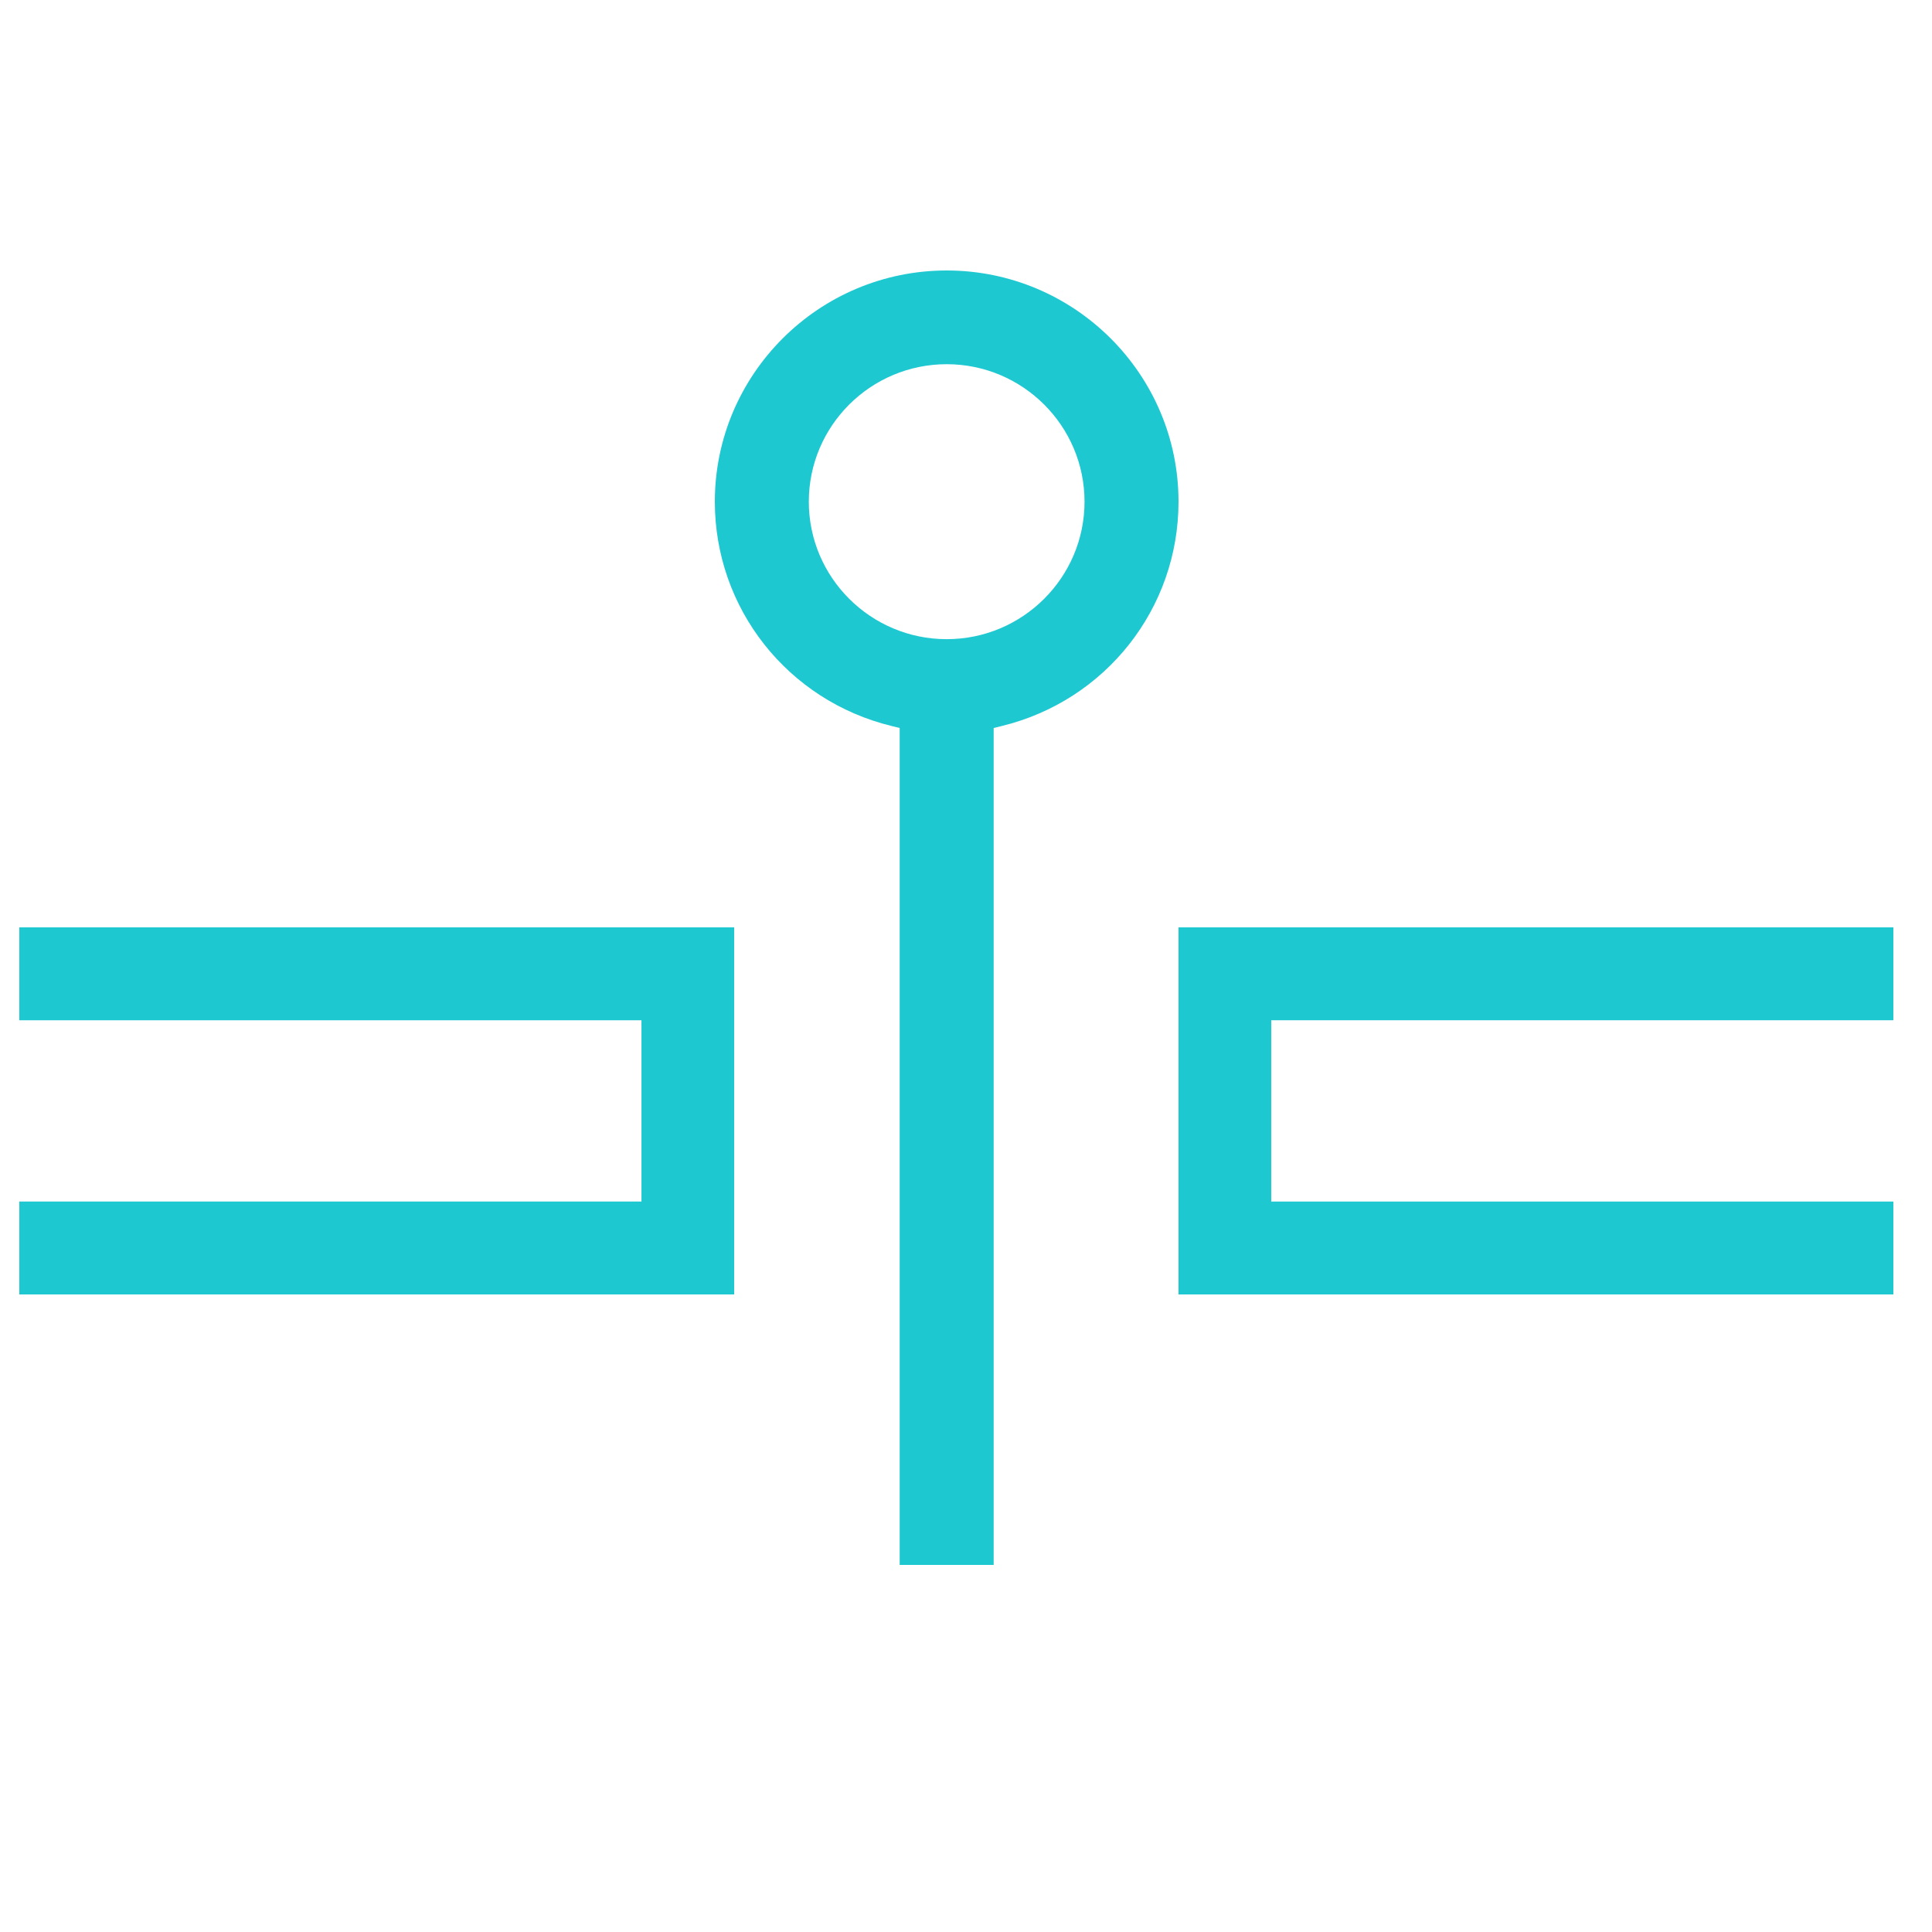
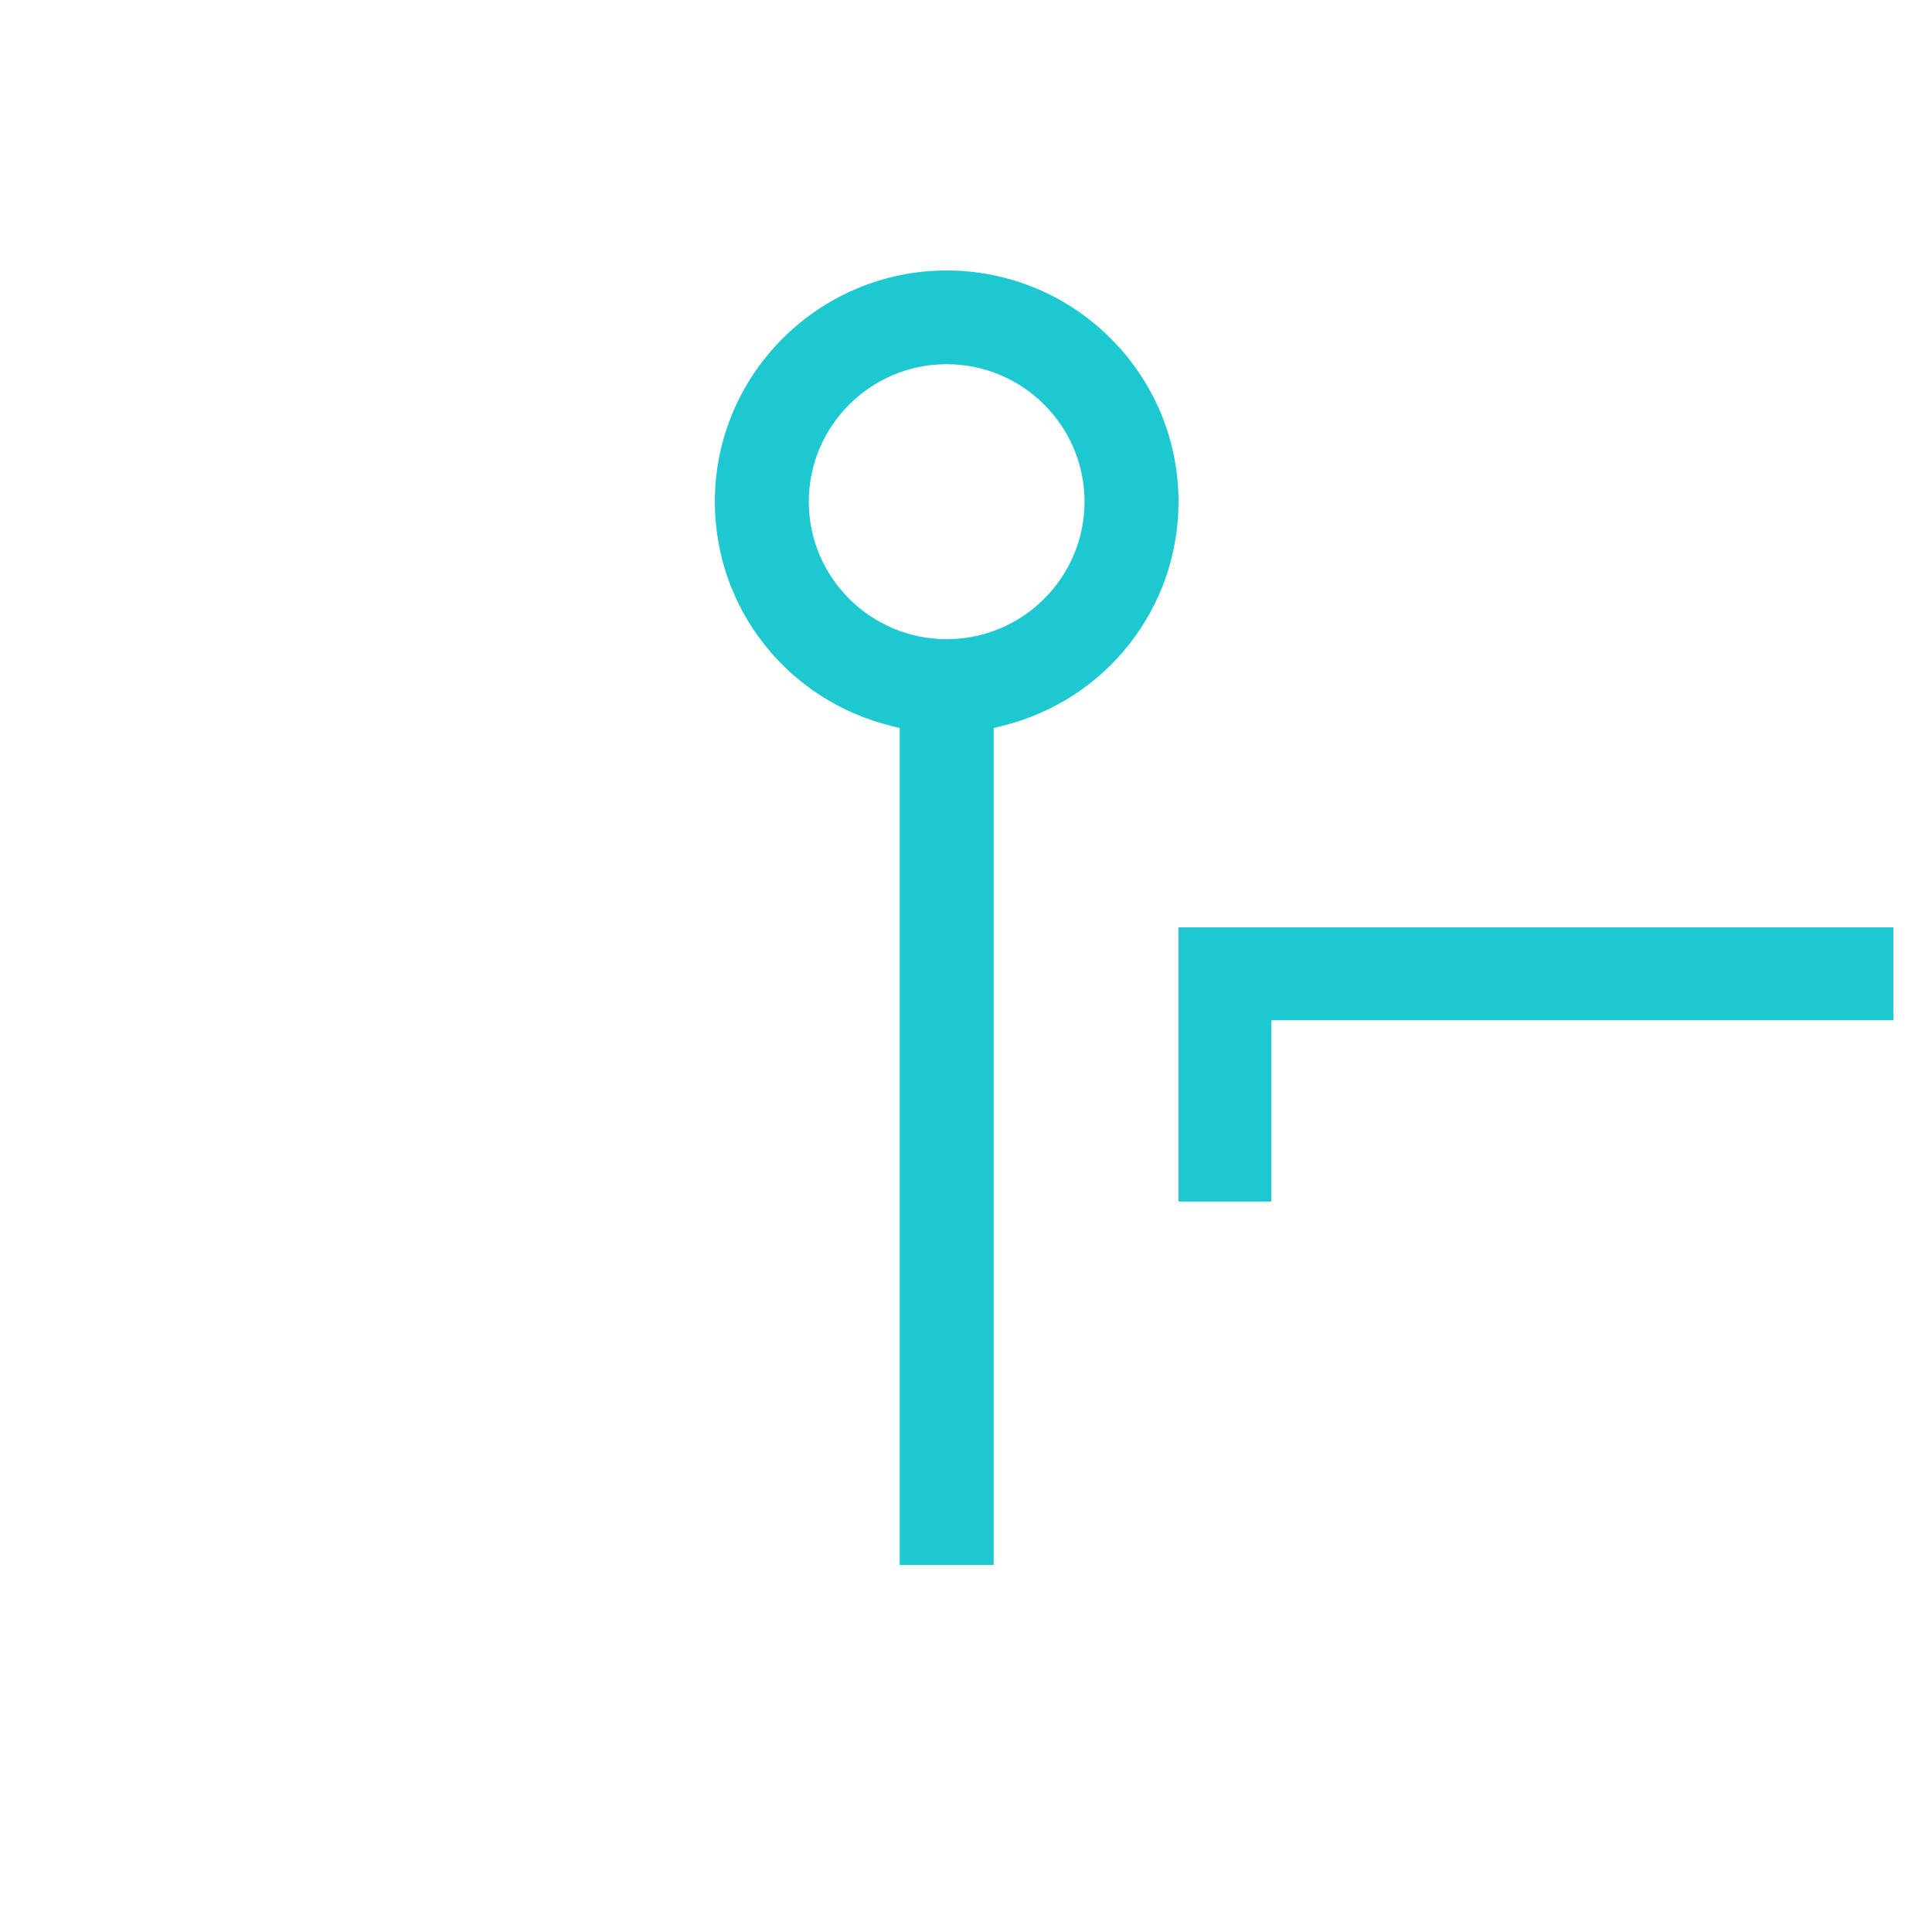
<svg xmlns="http://www.w3.org/2000/svg" width="100" height="100" viewBox="0 0 100 100" fill="none">
-   <path d="M1 62.191V67H38V48H1V52.809H33.202V62.191H1Z" fill="#1EC8D1" />
-   <path d="M98 52.808V48H61V67H98V62.192H65.799V52.808H98Z" fill="#1EC8D1" />
+   <path d="M98 52.808V48H61V67V62.192H65.799V52.808H98Z" fill="#1EC8D1" />
  <path d="M61 25.967C61 19.369 55.617 14 49.001 14C42.384 14 37 19.369 37 25.967C37 31.491 40.766 36.267 46.158 37.58L46.567 37.68V81H51.432V37.681L51.841 37.581C57.233 36.268 61 31.493 61 25.967ZM49.001 33.083C45.065 33.083 41.864 29.891 41.864 25.967C41.864 22.043 45.065 18.851 49.001 18.851C52.935 18.851 56.135 22.043 56.135 25.967C56.135 29.891 52.935 33.083 49.001 33.083Z" fill="#1EC8D1" />
</svg>